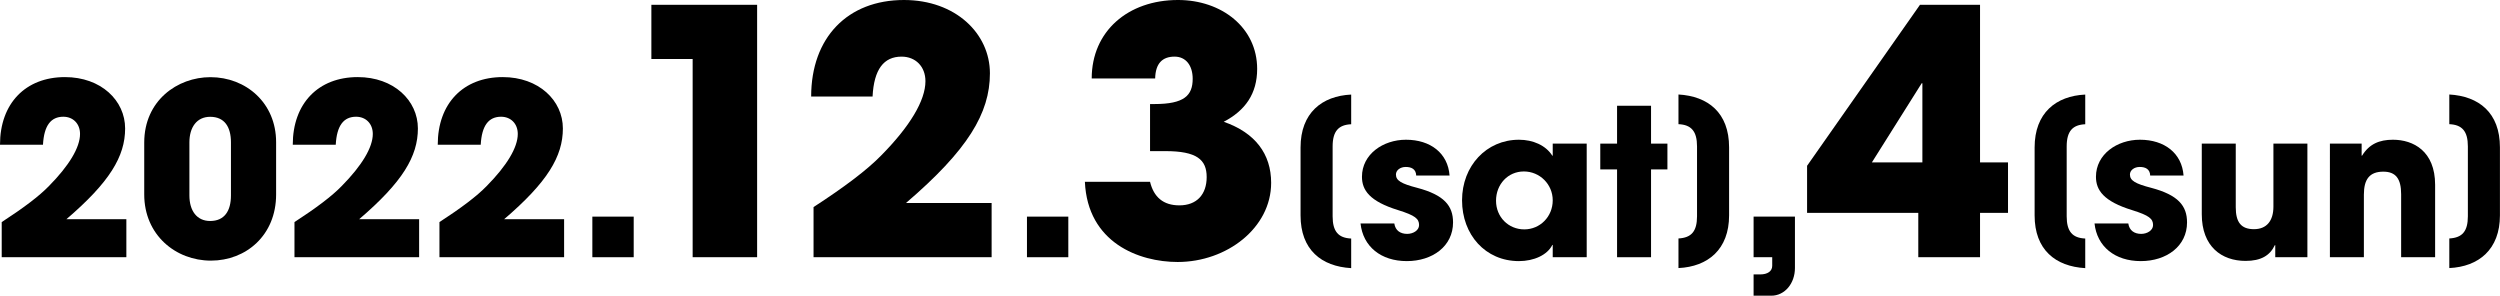
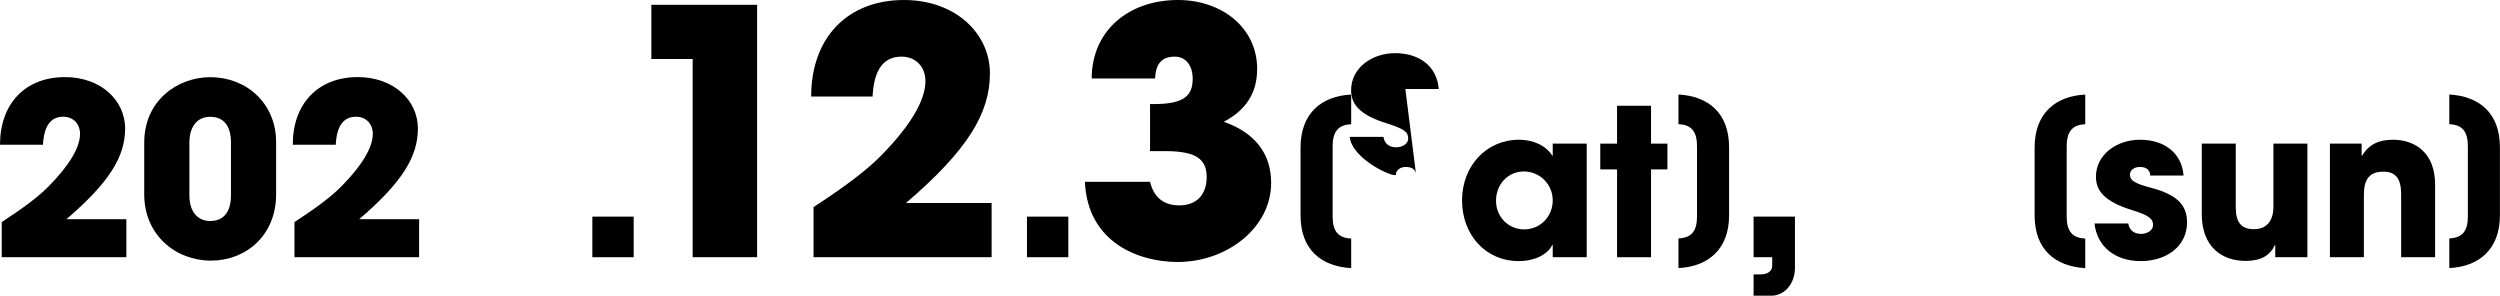
<svg xmlns="http://www.w3.org/2000/svg" id="_イヤー_2" viewBox="0 0 366.42 43.34">
  <g id="_イヤー_1のコピー">
    <g>
      <path d="M.25,37.7v-5.15c3.19-2.07,5.5-3.81,6.93-5.29,2.94-2.98,4.55-5.64,4.55-7.63,0-1.5-1.02-2.52-2.45-2.52-1.82,0-2.83,1.29-2.98,4.1H0c0-6.06,3.75-9.91,9.52-9.91,5.29,0,8.82,3.43,8.82,7.53s-2.28,7.88-8.61,13.3h8.79v5.57H.25Z" />
      <path d="M40.47,28.5c0,5.99-4.41,9.7-9.56,9.7s-9.77-3.75-9.77-9.7v-7.6c0-6.16,4.87-9.59,9.7-9.59,5.22,0,9.63,3.78,9.63,9.52v7.67Zm-6.62-7.63c0-2.27-.94-3.75-3.05-3.75-1.96,0-3.04,1.54-3.04,3.75v7.77c0,2.24,1.08,3.75,3.04,3.75,2.1,0,3.05-1.47,3.05-3.75v-7.77Z" />
      <path d="M43.16,37.7v-5.15c3.19-2.07,5.5-3.81,6.93-5.29,2.94-2.98,4.55-5.64,4.55-7.63,0-1.5-1.02-2.52-2.45-2.52-1.82,0-2.83,1.29-2.98,4.1h-6.3c0-6.06,3.75-9.91,9.52-9.91,5.29,0,8.82,3.43,8.82,7.53s-2.27,7.88-8.61,13.3h8.79v5.57h-18.27Z" />
-       <path d="M64.41,37.7v-5.15c3.19-2.07,5.5-3.81,6.93-5.29,2.94-2.98,4.55-5.64,4.55-7.63,0-1.5-1.02-2.52-2.45-2.52-1.82,0-2.83,1.29-2.98,4.1h-6.3c0-6.06,3.75-9.91,9.52-9.91,5.29,0,8.82,3.43,8.82,7.53s-2.27,7.88-8.61,13.3h8.79v5.57h-18.27Z" />
      <path d="M86.82,37.7v-5.95h6.06v5.95h-6.06Z" />
      <path d="M101.52,37.7V8.65h-6.05V.7h15.5V37.7h-9.45Z" />
      <path d="M119.24,37.7v-7.35c4.55-2.95,7.85-5.45,9.9-7.55,4.2-4.25,6.5-8.05,6.5-10.9,0-2.15-1.45-3.6-3.5-3.6-2.6,0-4.05,1.85-4.25,5.85h-9c0-8.65,5.35-14.15,13.6-14.15,7.55,0,12.6,4.9,12.6,10.75s-3.25,11.25-12.3,19h12.55v7.95h-26.1Z" />
      <path d="M150.52,37.7v-5.95h6.06v5.95h-6.06Z" />
      <path d="M168.56,22.15v-6.9h.65c4.35,0,5.6-1.25,5.6-3.7,0-1.95-1-3.25-2.65-3.25-1.8,0-2.8,1-2.85,3.2h-9.3c0-6.9,5.3-11.5,12.65-11.5,6.4,0,11.6,4.05,11.6,10.1,0,3.65-1.75,6.1-4.9,7.75,4.6,1.6,6.95,4.7,6.95,8.95,0,6.6-6.5,11.6-13.7,11.6-5.65,0-13.2-2.8-13.6-11.75h9.55c.55,2.25,1.95,3.45,4.3,3.45,2.55,0,4-1.6,4-4.15s-1.45-3.8-6.05-3.8h-2.25Z" />
      <path d="M198.04,39.3c-4.37-.25-7.42-2.7-7.42-7.72v-9.97c0-5.07,3.15-7.55,7.42-7.75v4.35c-1.82,.08-2.72,.98-2.72,3.25v10.25c0,2.2,.83,3.17,2.72,3.25v4.35Z" />
-       <path d="M207.57,25.73c-.03-.96-.72-1.26-1.53-1.26s-1.44,.48-1.44,1.11c0,.9,.81,1.35,3.12,1.95,3.96,1.05,5.25,2.64,5.25,5.07,0,3.48-3,5.67-6.78,5.67s-6.42-2.13-6.78-5.52h4.95c.15,1.05,.9,1.53,1.89,1.53,.87,0,1.74-.51,1.74-1.29,0-.93-.57-1.41-3.06-2.19-4.2-1.29-5.31-2.94-5.31-4.89,0-3.3,3.09-5.43,6.45-5.43,3.6,0,6.15,1.98,6.39,5.25h-4.89Z" />
+       <path d="M207.57,25.73c-.03-.96-.72-1.26-1.53-1.26s-1.44,.48-1.44,1.11s-6.42-2.13-6.78-5.52h4.95c.15,1.05,.9,1.53,1.89,1.53,.87,0,1.74-.51,1.74-1.29,0-.93-.57-1.41-3.06-2.19-4.2-1.29-5.31-2.94-5.31-4.89,0-3.3,3.09-5.43,6.45-5.43,3.6,0,6.15,1.98,6.39,5.25h-4.89Z" />
      <path d="M227.58,37.7v-1.8h-.06c-.72,1.47-2.7,2.37-4.89,2.37-4.92,0-8.34-3.87-8.34-8.91s3.57-8.88,8.34-8.88c2.04,0,3.93,.81,4.89,2.34h.06v-1.77h4.98v16.65h-4.98Zm0-8.34c0-2.34-1.89-4.23-4.23-4.23s-4.08,1.89-4.08,4.29,1.83,4.2,4.14,4.2,4.17-1.86,4.17-4.26Z" />
      <path d="M237.01,37.7v-12.87h-2.46v-3.78h2.46v-5.55h4.98v5.55h2.4v3.78h-2.4v12.87h-4.98Z" />
      <path d="M246.01,34.95c1.9-.1,2.72-1.05,2.72-3.25v-10.25c0-2.22-.85-3.17-2.72-3.25v-4.35c4.32,.25,7.42,2.65,7.42,7.75v9.97c0,5-3.12,7.52-7.42,7.72v-4.35Z" />
      <path d="M257.02,43.34v-3.12h.98c1.05,0,1.75-.46,1.75-1.26v-1.26h-2.73v-5.95h6.06v7.53c0,2.24-1.47,4.06-3.47,4.06h-2.59Z" />
-       <path d="M281.16,37.7v-6.5h-16.3v-6.9L281.41,.7h8.8V23.8h4.1v7.4h-4.1v6.5h-9.05Zm.6-25.5h-.1l-7.3,11.6h7.4V12.2Z" />
      <path d="M305.63,39.3c-4.37-.25-7.42-2.7-7.42-7.72v-9.97c0-5.07,3.15-7.55,7.42-7.75v4.35c-1.82,.08-2.72,.98-2.72,3.25v10.25c0,2.2,.83,3.17,2.72,3.25v4.35Z" />
      <path d="M315.15,25.73c-.03-.96-.72-1.26-1.53-1.26s-1.44,.48-1.44,1.11c0,.9,.81,1.35,3.12,1.95,3.96,1.05,5.25,2.64,5.25,5.07,0,3.48-3,5.67-6.78,5.67s-6.42-2.13-6.78-5.52h4.95c.15,1.05,.9,1.53,1.89,1.53,.87,0,1.74-.51,1.74-1.29,0-.93-.57-1.41-3.06-2.19-4.2-1.29-5.31-2.94-5.31-4.89,0-3.3,3.09-5.43,6.45-5.43,3.6,0,6.15,1.98,6.39,5.25h-4.89Z" />
      <path d="M333.48,37.7v-1.77h-.06c-.72,1.53-2.04,2.31-4.29,2.31-3.51,0-6.42-2.1-6.42-6.84v-10.35h4.98v9.33c0,2.19,.78,3.21,2.67,3.21s2.85-1.26,2.85-3.3v-9.24h4.98v16.65h-4.71Z" />
      <path d="M351.93,37.7v-9.24c0-2.25-.78-3.3-2.61-3.3-2.01,0-2.85,1.11-2.85,3.36v9.18h-4.98V21.05h4.65v1.77h.06c1.05-1.71,2.52-2.34,4.53-2.34,3,0,6.18,1.68,6.18,6.6v10.62h-4.98Z" />
      <path d="M358.99,34.95c1.9-.1,2.72-1.05,2.72-3.25v-10.25c0-2.22-.85-3.17-2.72-3.25v-4.35c4.32,.25,7.42,2.65,7.42,7.75v9.97c0,5-3.12,7.52-7.42,7.72v-4.35Z" />
    </g>
  </g>
</svg>